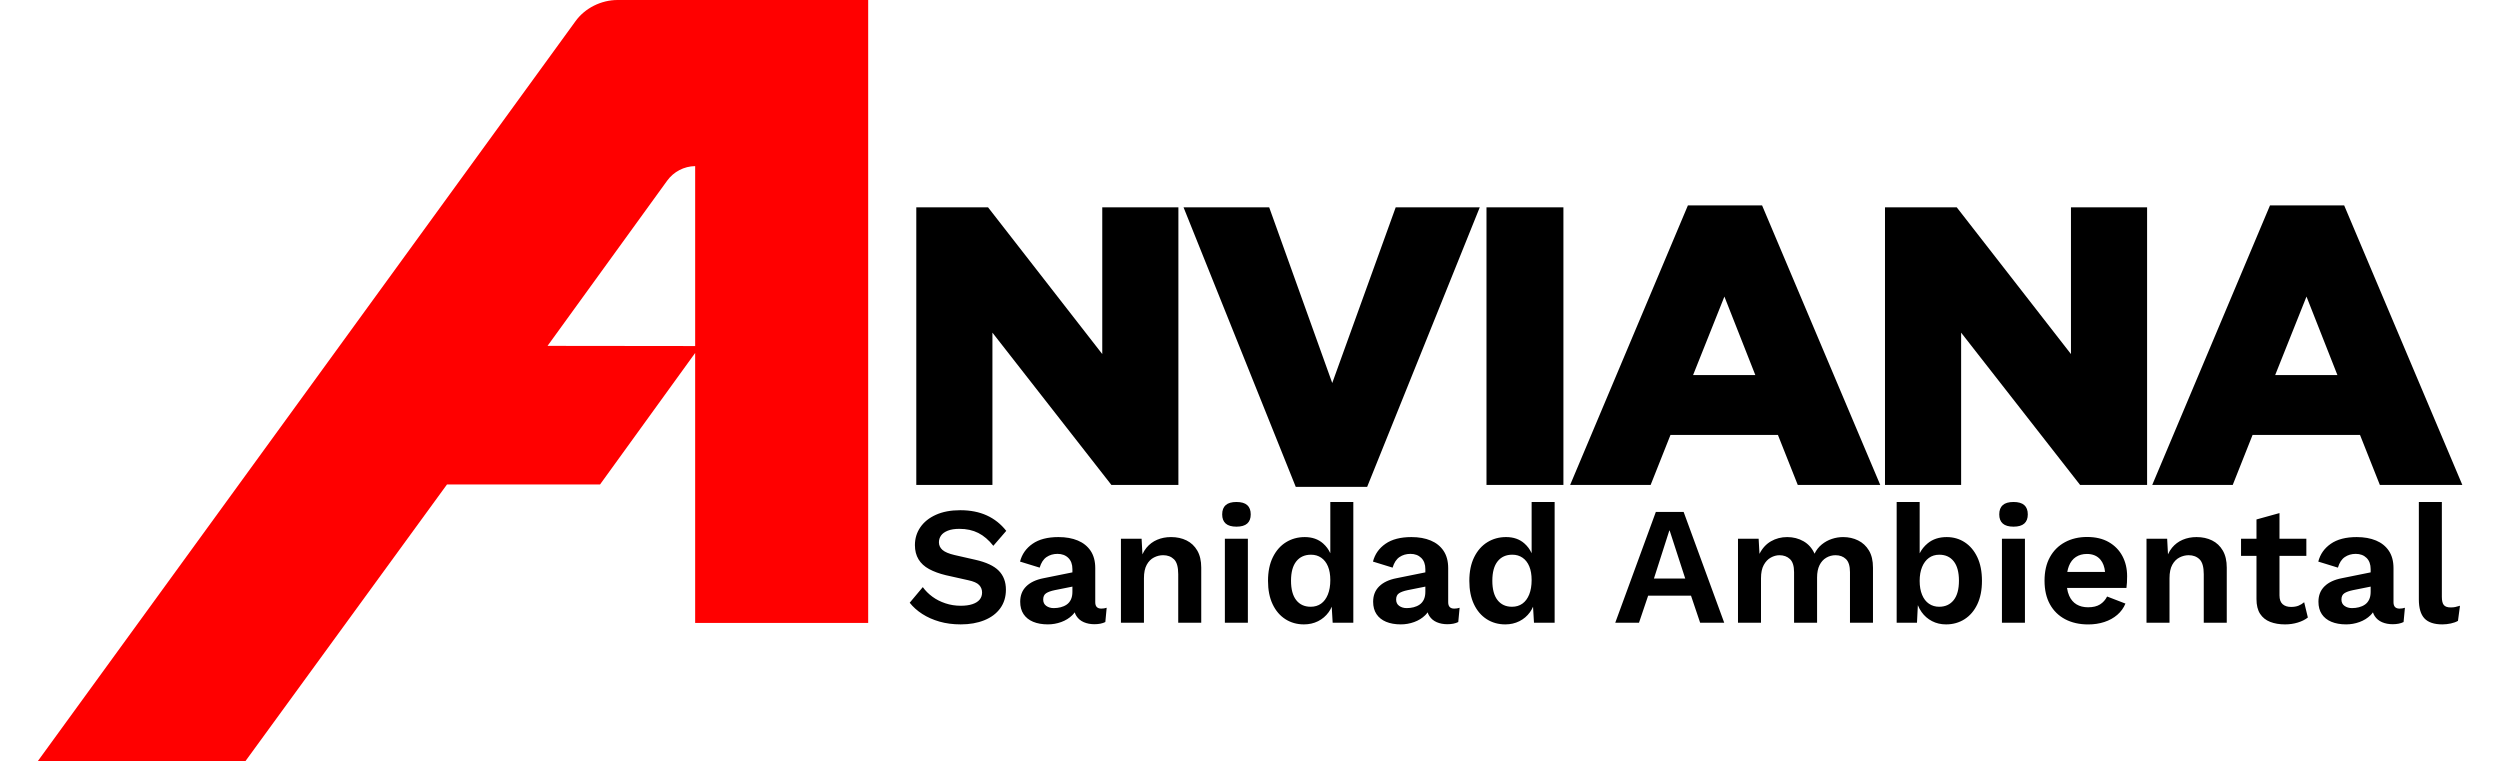
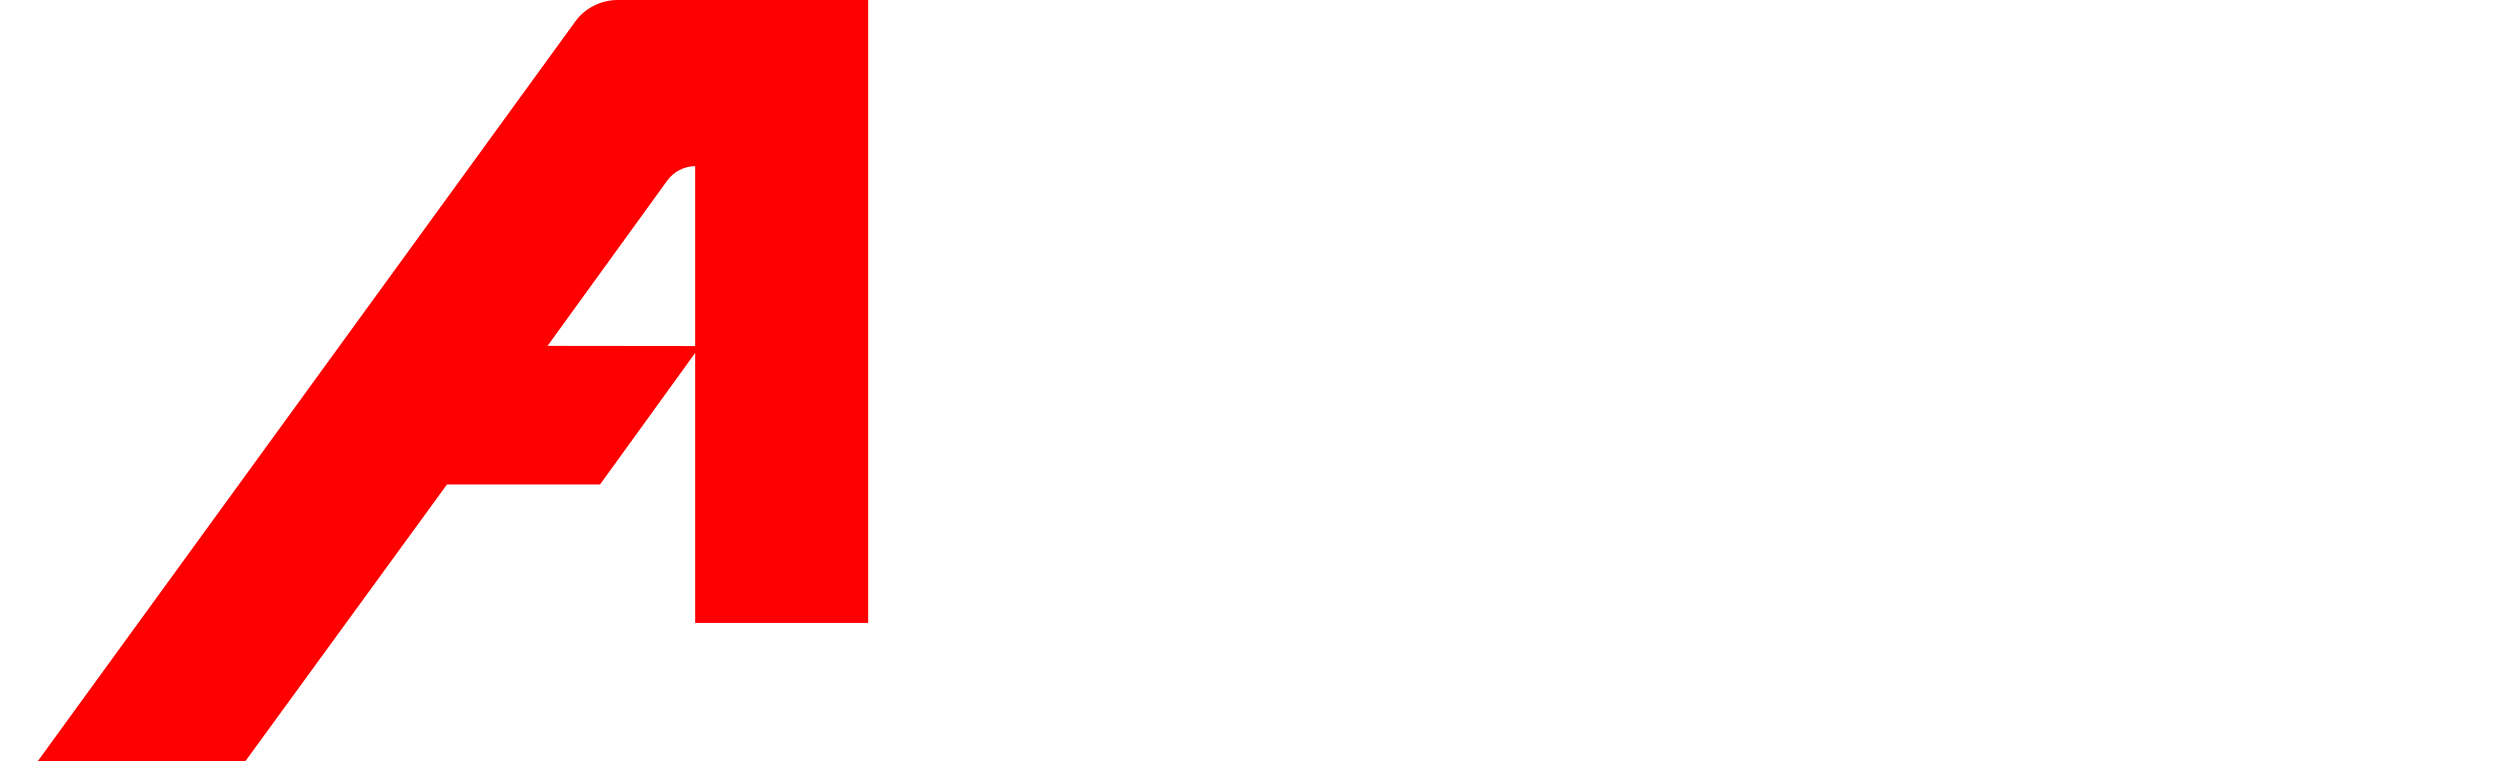
<svg xmlns="http://www.w3.org/2000/svg" width="100%" height="100%" viewBox="0 0 509 155" version="1.1" xml:space="preserve" style="fill-rule:evenodd;clip-rule:evenodd;stroke-linejoin:round;stroke-miterlimit:2;">
  <g>
    <g>
      <path d="M122.17,98.636l-31.164,0l-41.062,56.364l-42.273,-0c-0,-0 107.558,-147.972 109.49,-150.667c1.931,-2.694 5.257,-4.333 8.573,-4.333l51.028,0l-0,126.825l-35.228,-0l-0,-54.961l-19.364,26.772Zm-10.693,-28.215l30.057,0.034l-0,-36.636c-2.257,0.034 -4.369,1.13 -5.696,2.961c-6.308,8.712 -24.361,33.641 -24.361,33.641Z" style="fill:#f00;" />
-       <path id="SanidadAmbiental" d="M420.844,119.703c0.086,0.603 0.232,1.133 0.439,1.592c0.353,0.788 0.856,1.376 1.506,1.764c0.651,0.388 1.433,0.582 2.346,0.582c1.005,0 1.815,-0.194 2.431,-0.582c0.617,-0.388 1.096,-0.925 1.439,-1.61l3.733,1.439c-0.366,0.89 -0.919,1.655 -1.661,2.294c-0.742,0.639 -1.621,1.125 -2.637,1.456c-1.016,0.331 -2.106,0.496 -3.271,0.496c-1.803,0 -3.373,-0.354 -4.708,-1.061c-1.336,-0.708 -2.369,-1.724 -3.1,-3.048c-0.73,-1.324 -1.095,-2.923 -1.095,-4.795c-0,-1.872 0.365,-3.47 1.095,-4.794c0.731,-1.324 1.753,-2.34 3.065,-3.048c1.313,-0.707 2.814,-1.061 4.504,-1.061c1.735,-0 3.207,0.348 4.417,1.044c1.21,0.696 2.135,1.644 2.774,2.843c0.639,1.198 0.959,2.562 0.959,4.092c-0,0.456 -0.011,0.89 -0.034,1.301c-0.023,0.411 -0.057,0.776 -0.103,1.096l-12.099,-0Zm61.821,-3.167l0,-0.657c0,-0.98 -0.279,-1.744 -0.837,-2.291c-0.558,-0.547 -1.293,-0.82 -2.205,-0.82c-0.843,-0 -1.584,0.216 -2.222,0.649c-0.638,0.433 -1.105,1.151 -1.402,2.154l-3.999,-1.231c0.387,-1.504 1.236,-2.712 2.546,-3.623c1.311,-0.912 3.071,-1.368 5.282,-1.368c1.504,0 2.815,0.234 3.931,0.701c1.117,0.467 1.989,1.168 2.616,2.102c0.626,0.935 0.94,2.108 0.94,3.521l-0,6.94c-0,0.866 0.41,1.299 1.23,1.299c0.388,0 0.752,-0.057 1.094,-0.171l-0.273,2.906c-0.593,0.296 -1.333,0.444 -2.222,0.444c-0.798,0 -1.516,-0.136 -2.154,-0.41c-0.638,-0.273 -1.139,-0.689 -1.504,-1.248c-0.147,-0.225 -0.265,-0.473 -0.352,-0.745l-0.006,-0.016l-0.011,0.016c-0.141,0.203 -0.303,0.395 -0.486,0.575c-0.615,0.603 -1.361,1.065 -2.239,1.384c-0.877,0.319 -1.783,0.479 -2.718,0.479c-1.162,-0 -2.165,-0.177 -3.008,-0.53c-0.843,-0.353 -1.493,-0.872 -1.949,-1.556c-0.455,-0.683 -0.683,-1.527 -0.683,-2.529c-0,-1.277 0.41,-2.319 1.23,-3.128c0.821,-0.809 1.995,-1.362 3.522,-1.658l5.879,-1.189Zm-18.562,-6.845l5.469,-0l0,3.487l-5.469,-0l-0,8.034c-0,0.82 0.211,1.418 0.632,1.794c0.422,0.376 0.997,0.564 1.727,0.564c0.592,0 1.099,-0.085 1.521,-0.256c0.421,-0.171 0.803,-0.405 1.145,-0.701l0.752,3.111c-0.547,0.433 -1.231,0.775 -2.051,1.026c-0.821,0.25 -1.687,0.376 -2.598,0.376c-1.14,-0 -2.148,-0.171 -3.026,-0.513c-0.877,-0.342 -1.561,-0.889 -2.051,-1.641c-0.49,-0.752 -0.735,-1.755 -0.735,-3.008l0,-8.786l-3.145,-0l0,-3.487l3.145,-0l0,-3.931l4.684,-1.299l-0,5.23Zm-157.632,17.435c-1.413,-0 -2.672,-0.354 -3.778,-1.06c-1.105,-0.707 -1.971,-1.721 -2.598,-3.043c-0.627,-1.322 -0.94,-2.906 -0.94,-4.753c-0,-1.892 0.33,-3.504 0.991,-4.838c0.661,-1.333 1.556,-2.348 2.684,-3.043c1.128,-0.695 2.399,-1.043 3.812,-1.043c1.505,0 2.747,0.434 3.727,1.3c0.63,0.556 1.119,1.217 1.466,1.981c0.001,0.001 0.004,0.008 0.004,0.008l0,-10.431l4.684,0l0,24.58l-4.205,-0l-0.193,-3.261c-0,0 -0.001,0.002 -0.006,0.015c-0.166,0.396 -0.373,0.766 -0.622,1.109c-0.569,0.786 -1.287,1.396 -2.154,1.829c-0.866,0.433 -1.823,0.65 -2.872,0.65Zm-88.129,-10.59l0,-0.657c0,-0.98 -0.279,-1.744 -0.837,-2.291c-0.559,-0.547 -1.294,-0.82 -2.205,-0.82c-0.843,-0 -1.584,0.216 -2.222,0.649c-0.638,0.433 -1.106,1.151 -1.402,2.154l-4,-1.231c0.388,-1.504 1.237,-2.712 2.547,-3.623c1.311,-0.912 3.071,-1.368 5.282,-1.368c1.504,0 2.815,0.234 3.931,0.701c1.117,0.467 1.989,1.168 2.616,2.102c0.626,0.935 0.94,2.108 0.94,3.521l-0,6.94c-0,0.866 0.41,1.299 1.23,1.299c0.388,0 0.752,-0.057 1.094,-0.171l-0.273,2.906c-0.593,0.296 -1.333,0.444 -2.222,0.444c-0.798,0 -1.516,-0.136 -2.154,-0.41c-0.638,-0.273 -1.14,-0.689 -1.504,-1.248c-0.147,-0.225 -0.265,-0.473 -0.352,-0.745l-0.006,-0.016l-0.011,0.016c-0.141,0.203 -0.303,0.395 -0.486,0.575c-0.615,0.603 -1.362,1.065 -2.239,1.384c-0.877,0.319 -1.783,0.479 -2.718,0.479c-1.162,-0 -2.165,-0.177 -3.008,-0.53c-0.843,-0.353 -1.493,-0.872 -1.949,-1.556c-0.455,-0.683 -0.683,-1.527 -0.683,-2.529c-0,-1.277 0.41,-2.319 1.23,-3.128c0.821,-0.809 1.994,-1.362 3.521,-1.658l5.88,-1.189Zm-22.836,-12.657c2.052,0 3.852,0.354 5.402,1.06c1.549,0.707 2.871,1.755 3.965,3.145l-2.632,3.043c-0.934,-1.185 -1.954,-2.057 -3.06,-2.615c-1.105,-0.559 -2.387,-0.838 -3.846,-0.838c-0.957,0 -1.749,0.125 -2.375,0.376c-0.627,0.251 -1.083,0.581 -1.368,0.991c-0.285,0.411 -0.427,0.866 -0.427,1.368c-0,0.615 0.239,1.134 0.718,1.555c0.478,0.422 1.299,0.769 2.461,1.043l4.205,0.957c2.233,0.502 3.834,1.248 4.803,2.239c0.969,0.992 1.453,2.274 1.453,3.846c-0,1.482 -0.388,2.752 -1.162,3.812c-0.775,1.06 -1.858,1.869 -3.248,2.427c-1.39,0.558 -2.986,0.838 -4.786,0.838c-1.573,-0 -3.014,-0.188 -4.325,-0.564c-1.31,-0.376 -2.478,-0.895 -3.504,-1.556c-1.025,-0.661 -1.88,-1.424 -2.563,-2.29l2.666,-3.18c0.524,0.73 1.174,1.379 1.949,1.949c0.774,0.57 1.658,1.02 2.649,1.35c0.991,0.331 2.034,0.496 3.128,0.496c0.934,0 1.726,-0.108 2.376,-0.325c0.649,-0.216 1.139,-0.524 1.47,-0.923c0.33,-0.399 0.496,-0.883 0.496,-1.453c-0,-0.592 -0.2,-1.099 -0.599,-1.521c-0.399,-0.422 -1.134,-0.746 -2.205,-0.974l-4.581,-1.026c-1.321,-0.319 -2.455,-0.735 -3.401,-1.248c-0.946,-0.512 -1.664,-1.173 -2.154,-1.982c-0.49,-0.809 -0.735,-1.772 -0.735,-2.889c0,-1.345 0.365,-2.553 1.094,-3.624c0.73,-1.071 1.784,-1.92 3.162,-2.546c1.379,-0.627 3.037,-0.941 4.974,-0.941Zm301.654,-1.675l0,19.315c0,0.798 0.137,1.356 0.41,1.675c0.274,0.319 0.73,0.479 1.368,0.479c0.387,-0 0.706,-0.029 0.957,-0.086c0.251,-0.057 0.57,-0.142 0.957,-0.256l-0.41,3.077c-0.387,0.228 -0.872,0.404 -1.453,0.53c-0.581,0.125 -1.156,0.188 -1.726,0.188c-1.664,-0 -2.878,-0.405 -3.641,-1.214c-0.764,-0.809 -1.145,-2.102 -1.145,-3.88l-0,-19.828l4.683,0Zm-206.959,14.332l-0,-0.657c-0,-0.98 -0.28,-1.744 -0.838,-2.291c-0.558,-0.547 -1.293,-0.82 -2.205,-0.82c-0.843,-0 -1.584,0.216 -2.222,0.649c-0.638,0.433 -1.105,1.151 -1.402,2.154l-3.999,-1.231c0.387,-1.504 1.236,-2.712 2.546,-3.623c1.311,-0.912 3.071,-1.368 5.282,-1.368c1.504,0 2.815,0.234 3.931,0.701c1.117,0.467 1.989,1.168 2.616,2.102c0.626,0.935 0.94,2.108 0.94,3.521l-0,6.94c-0,0.866 0.41,1.299 1.23,1.299c0.388,0 0.753,-0.057 1.094,-0.171l-0.273,2.906c-0.593,0.296 -1.333,0.444 -2.222,0.444c-0.798,0 -1.516,-0.136 -2.154,-0.41c-0.638,-0.273 -1.139,-0.689 -1.504,-1.248c-0.147,-0.225 -0.265,-0.473 -0.352,-0.745l-0.005,-0.016l-0.012,0.016c-0.141,0.203 -0.303,0.395 -0.486,0.575c-0.615,0.603 -1.361,1.065 -2.239,1.384c-0.877,0.319 -1.783,0.479 -2.718,0.479c-1.162,-0 -2.165,-0.177 -3.008,-0.53c-0.843,-0.353 -1.493,-0.872 -1.948,-1.556c-0.456,-0.683 -0.684,-1.527 -0.684,-2.529c-0,-1.277 0.41,-2.319 1.23,-3.128c0.821,-0.809 1.995,-1.362 3.522,-1.658l5.88,-1.189Zm100.642,-14.332l-0,10.455c-0,-0 -0,-0 0,-0c0.389,-0.785 0.937,-1.466 1.641,-2.045c1.025,-0.843 2.313,-1.265 3.863,-1.265c1.367,0 2.592,0.353 3.675,1.06c1.082,0.706 1.937,1.721 2.564,3.042c0.626,1.322 0.94,2.929 0.94,4.821c-0,1.846 -0.314,3.43 -0.94,4.751c-0.627,1.322 -1.493,2.336 -2.598,3.043c-1.106,0.706 -2.365,1.06 -3.778,1.06c-1.048,-0 -2,-0.223 -2.854,-0.667c-0.855,-0.444 -1.562,-1.06 -2.12,-1.846c-0.31,-0.436 -0.565,-0.902 -0.76,-1.4l-0,-0.001l-0.18,3.572l-4.136,-0l-0,-24.58l4.683,0Zm-125.36,24.922c-1.413,-0 -2.673,-0.354 -3.778,-1.06c-1.106,-0.707 -1.972,-1.721 -2.599,-3.043c-0.627,-1.321 -0.94,-2.905 -0.94,-4.751c-0,-1.892 0.33,-3.504 0.992,-4.838c0.661,-1.333 1.555,-2.347 2.683,-3.042c1.129,-0.695 2.4,-1.043 3.813,-1.043c1.504,0 2.746,0.433 3.727,1.299c0.63,0.557 1.118,1.217 1.466,1.981c0,0.001 0.004,0.009 0.004,0.009l-0,-10.434l4.684,0l-0,24.58l-4.206,-0l-0.193,-3.26c0,-0 -0,0.001 -0.006,0.014c-0.166,0.397 -0.373,0.767 -0.621,1.109c-0.57,0.786 -1.288,1.396 -2.154,1.829c-0.866,0.433 -1.824,0.65 -2.872,0.65Zm78.807,-5.845l-8.729,-0l-1.86,5.503l-4.835,-0l8.263,-22.56l5.657,0l8.263,22.56l-4.903,-0l-1.856,-5.503Zm-90.224,-11.59l0,17.093l-4.683,-0l-0,-17.093l4.683,-0Zm158.211,-0l0,17.093l-4.683,-0l-0,-17.093l4.683,-0Zm-184.055,17.093l0,-17.093l4.207,-0l0.17,3.171c-0,-0 0.004,-0.01 0.006,-0.014c0.226,-0.5 0.498,-0.943 0.816,-1.328c0.593,-0.718 1.317,-1.259 2.173,-1.624c0.855,-0.365 1.795,-0.547 2.822,-0.547c1.186,0 2.24,0.228 3.164,0.684c0.923,0.456 1.653,1.145 2.189,2.068c0.536,0.923 0.804,2.08 0.804,3.47l-0,11.213l-4.686,-0l-0,-9.88c-0,-1.458 -0.285,-2.467 -0.856,-3.025c-0.57,-0.559 -1.311,-0.838 -2.223,-0.838c-0.639,0 -1.26,0.154 -1.864,0.462c-0.605,0.307 -1.095,0.803 -1.471,1.487c-0.376,0.683 -0.565,1.595 -0.565,2.735l0,9.059l-4.686,-0Zm208.806,-0l-0,-17.093l4.205,-0l0.169,3.171c0.227,-0.506 0.501,-0.953 0.822,-1.342c0.592,-0.718 1.316,-1.259 2.171,-1.624c0.854,-0.365 1.794,-0.547 2.82,-0.547c1.185,0 2.239,0.228 3.162,0.684c0.923,0.456 1.652,1.145 2.188,2.068c0.536,0.923 0.803,2.08 0.803,3.47l0,11.213l-4.683,-0l-0,-9.88c-0,-1.458 -0.285,-2.467 -0.855,-3.025c-0.569,-0.559 -1.31,-0.838 -2.222,-0.838c-0.638,0 -1.259,0.154 -1.863,0.462c-0.604,0.307 -1.094,0.803 -1.47,1.487c-0.376,0.683 -0.564,1.595 -0.564,2.735l0,9.059l-4.683,-0Zm-83.174,-0l0,-17.093l4.205,-0l0.171,3.077c0.57,-1.14 1.35,-1.994 2.342,-2.564c0.991,-0.57 2.091,-0.855 3.299,-0.855c1.23,0 2.341,0.285 3.333,0.855c0.991,0.57 1.737,1.413 2.239,2.529c0.364,-0.752 0.854,-1.378 1.47,-1.88c0.615,-0.501 1.299,-0.877 2.051,-1.128c0.752,-0.251 1.515,-0.376 2.29,-0.376c1.117,0 2.137,0.228 3.06,0.684c0.923,0.456 1.658,1.139 2.205,2.051c0.547,0.912 0.82,2.074 0.82,3.487l0,11.213l-4.683,-0l-0,-10.29c-0,-1.254 -0.274,-2.142 -0.821,-2.667c-0.547,-0.524 -1.253,-0.786 -2.119,-0.786c-0.684,0 -1.316,0.171 -1.897,0.513c-0.581,0.342 -1.037,0.849 -1.368,1.521c-0.33,0.673 -0.495,1.51 -0.495,2.513l-0,9.196l-4.684,-0l0,-10.29c0,-1.254 -0.279,-2.142 -0.837,-2.667c-0.559,-0.524 -1.271,-0.786 -2.137,-0.786c-0.593,0 -1.179,0.16 -1.761,0.479c-0.581,0.319 -1.059,0.82 -1.435,1.504c-0.376,0.684 -0.564,1.584 -0.564,2.701l-0,9.059l-4.684,-0Zm-135.512,-7.35l0,1.06c0,0.615 -0.102,1.139 -0.307,1.572c-0.205,0.433 -0.49,0.775 -0.855,1.026c-0.365,0.25 -0.775,0.433 -1.231,0.547c-0.455,0.114 -0.923,0.171 -1.401,0.171c-0.593,-0 -1.1,-0.149 -1.521,-0.445c-0.422,-0.296 -0.633,-0.729 -0.633,-1.299c0,-0.592 0.2,-1.02 0.598,-1.282c0.399,-0.262 0.986,-0.473 1.761,-0.632l3.589,-0.718Zm264.323,-0l0,1.06c0,0.615 -0.102,1.139 -0.307,1.572c-0.205,0.433 -0.49,0.775 -0.855,1.026c-0.364,0.25 -0.775,0.433 -1.231,0.547c-0.455,0.114 -0.923,0.171 -1.401,0.171c-0.593,-0 -1.1,-0.149 -1.521,-0.445c-0.422,-0.296 -0.633,-0.729 -0.633,-1.299c0,-0.592 0.2,-1.02 0.598,-1.282c0.399,-0.262 0.986,-0.473 1.761,-0.632l3.589,-0.718Zm-192.464,-0l-0,1.06c-0,0.615 -0.103,1.139 -0.308,1.572c-0.205,0.433 -0.49,0.775 -0.855,1.026c-0.364,0.25 -0.775,0.433 -1.23,0.547c-0.456,0.114 -0.923,0.171 -1.402,0.171c-0.593,-0 -1.1,-0.149 -1.521,-0.445c-0.422,-0.296 -0.633,-0.729 -0.633,-1.299c0,-0.592 0.2,-1.02 0.598,-1.282c0.399,-0.262 0.986,-0.473 1.761,-0.632l3.59,-0.718Zm104.607,4.102c1.254,0 2.24,-0.45 2.958,-1.35c0.717,-0.9 1.076,-2.217 1.076,-3.949c0,-1.732 -0.353,-3.048 -1.059,-3.948c-0.707,-0.9 -1.687,-1.35 -2.94,-1.35c-0.821,-0 -1.527,0.216 -2.12,0.649c-0.592,0.433 -1.054,1.048 -1.384,1.846c-0.331,0.798 -0.496,1.744 -0.496,2.838c-0,1.093 0.165,2.039 0.496,2.837c0.33,0.798 0.797,1.402 1.401,1.812c0.604,0.41 1.294,0.615 2.068,0.615Zm-127.958,0c0.821,0 1.528,-0.211 2.12,-0.632c0.593,-0.422 1.054,-1.043 1.385,-1.863c0.331,-0.821 0.496,-1.801 0.496,-2.94c-0,-1.094 -0.16,-2.023 -0.479,-2.786c-0.319,-0.764 -0.775,-1.351 -1.368,-1.761c-0.592,-0.41 -1.287,-0.615 -2.085,-0.615c-1.277,-0 -2.274,0.45 -2.992,1.35c-0.718,0.9 -1.077,2.216 -1.077,3.948c0,1.732 0.353,3.049 1.06,3.949c0.707,0.9 1.687,1.35 2.94,1.35Zm40.989,-0c0.821,-0 1.527,-0.211 2.12,-0.633c0.592,-0.422 1.054,-1.043 1.385,-1.863c0.33,-0.821 0.495,-1.801 0.495,-2.941c0,-1.094 -0.159,-2.023 -0.478,-2.786c-0.319,-0.764 -0.775,-1.351 -1.368,-1.761c-0.593,-0.41 -1.288,-0.616 -2.086,-0.616c-1.276,0 -2.273,0.451 -2.991,1.351c-0.718,0.9 -1.077,2.217 -1.077,3.949c-0,1.732 0.353,3.049 1.06,3.949c0.706,0.9 1.686,1.351 2.94,1.351Zm28.901,-5.742l3.132,-9.776l0.069,0l3.173,9.776l-6.374,0Zm91.849,-1.344l-7.691,-0c-0,-0 -0,-0 -0,-0c0.079,-0.448 0.19,-0.853 0.333,-1.216c0.32,-0.81 0.793,-1.421 1.421,-1.832c0.628,-0.411 1.376,-0.617 2.243,-0.617c1.188,0 2.106,0.389 2.757,1.165c0.521,0.621 0.833,1.454 0.937,2.5Zm-18.636,-9.22c-0.98,-0 -1.71,-0.211 -2.188,-0.633c-0.479,-0.421 -0.718,-1.042 -0.718,-1.863c-0,-0.843 0.239,-1.476 0.718,-1.897c0.478,-0.422 1.208,-0.633 2.188,-0.633c0.98,0 1.709,0.211 2.188,0.633c0.478,0.421 0.717,1.054 0.717,1.897c0,0.821 -0.239,1.442 -0.717,1.863c-0.479,0.422 -1.208,0.633 -2.188,0.633Zm-158.211,-0c-0.98,-0 -1.71,-0.211 -2.188,-0.633c-0.479,-0.421 -0.718,-1.042 -0.718,-1.863c-0,-0.843 0.239,-1.476 0.718,-1.897c0.478,-0.422 1.208,-0.633 2.188,-0.633c0.98,0 1.709,0.211 2.188,0.633c0.478,0.421 0.717,1.054 0.717,1.897c0,0.821 -0.239,1.442 -0.717,1.863c-0.479,0.422 -1.208,0.633 -2.188,0.633Z" />
-       <path id="NVIANA" d="M240.97,42.217l17.438,-0l12.836,35.764l12.918,-35.764l17.115,-0l-22.928,56.915l-14.532,0l-22.847,-56.915Zm61.679,-0l15.662,-0l-0,56.512l-15.662,-0l0,-56.512Zm-116.092,-0l14.612,-0l23.251,29.87l0,-29.87l15.501,-0l-0,56.512l-13.644,-0l-24.219,-31.001l-0,31.001l-15.501,-0l0,-56.512Zm197.227,-0l14.613,-0l23.25,29.87l0,-29.87l15.501,-0l-0,56.512l-13.644,-0l-24.219,-31.001l-0,31.001l-15.501,-0l0,-56.512Zm78.391,-0.404l15.096,0l24.058,56.916l-16.792,-0l-4.036,-10.172l-21.879,-0l-4.036,10.172l-16.389,-0l23.978,-56.916Zm-118.514,0l15.097,0l24.058,56.916l-16.793,-0l-4.036,-10.172l-21.878,-0l-4.037,10.172l-16.389,-0l23.978,-56.916Zm132.238,34.553l-6.297,-15.985l-6.378,15.985l12.675,0Zm-118.514,0l-6.297,-15.985l-6.378,15.985l12.675,0Z" />
    </g>
  </g>
</svg>